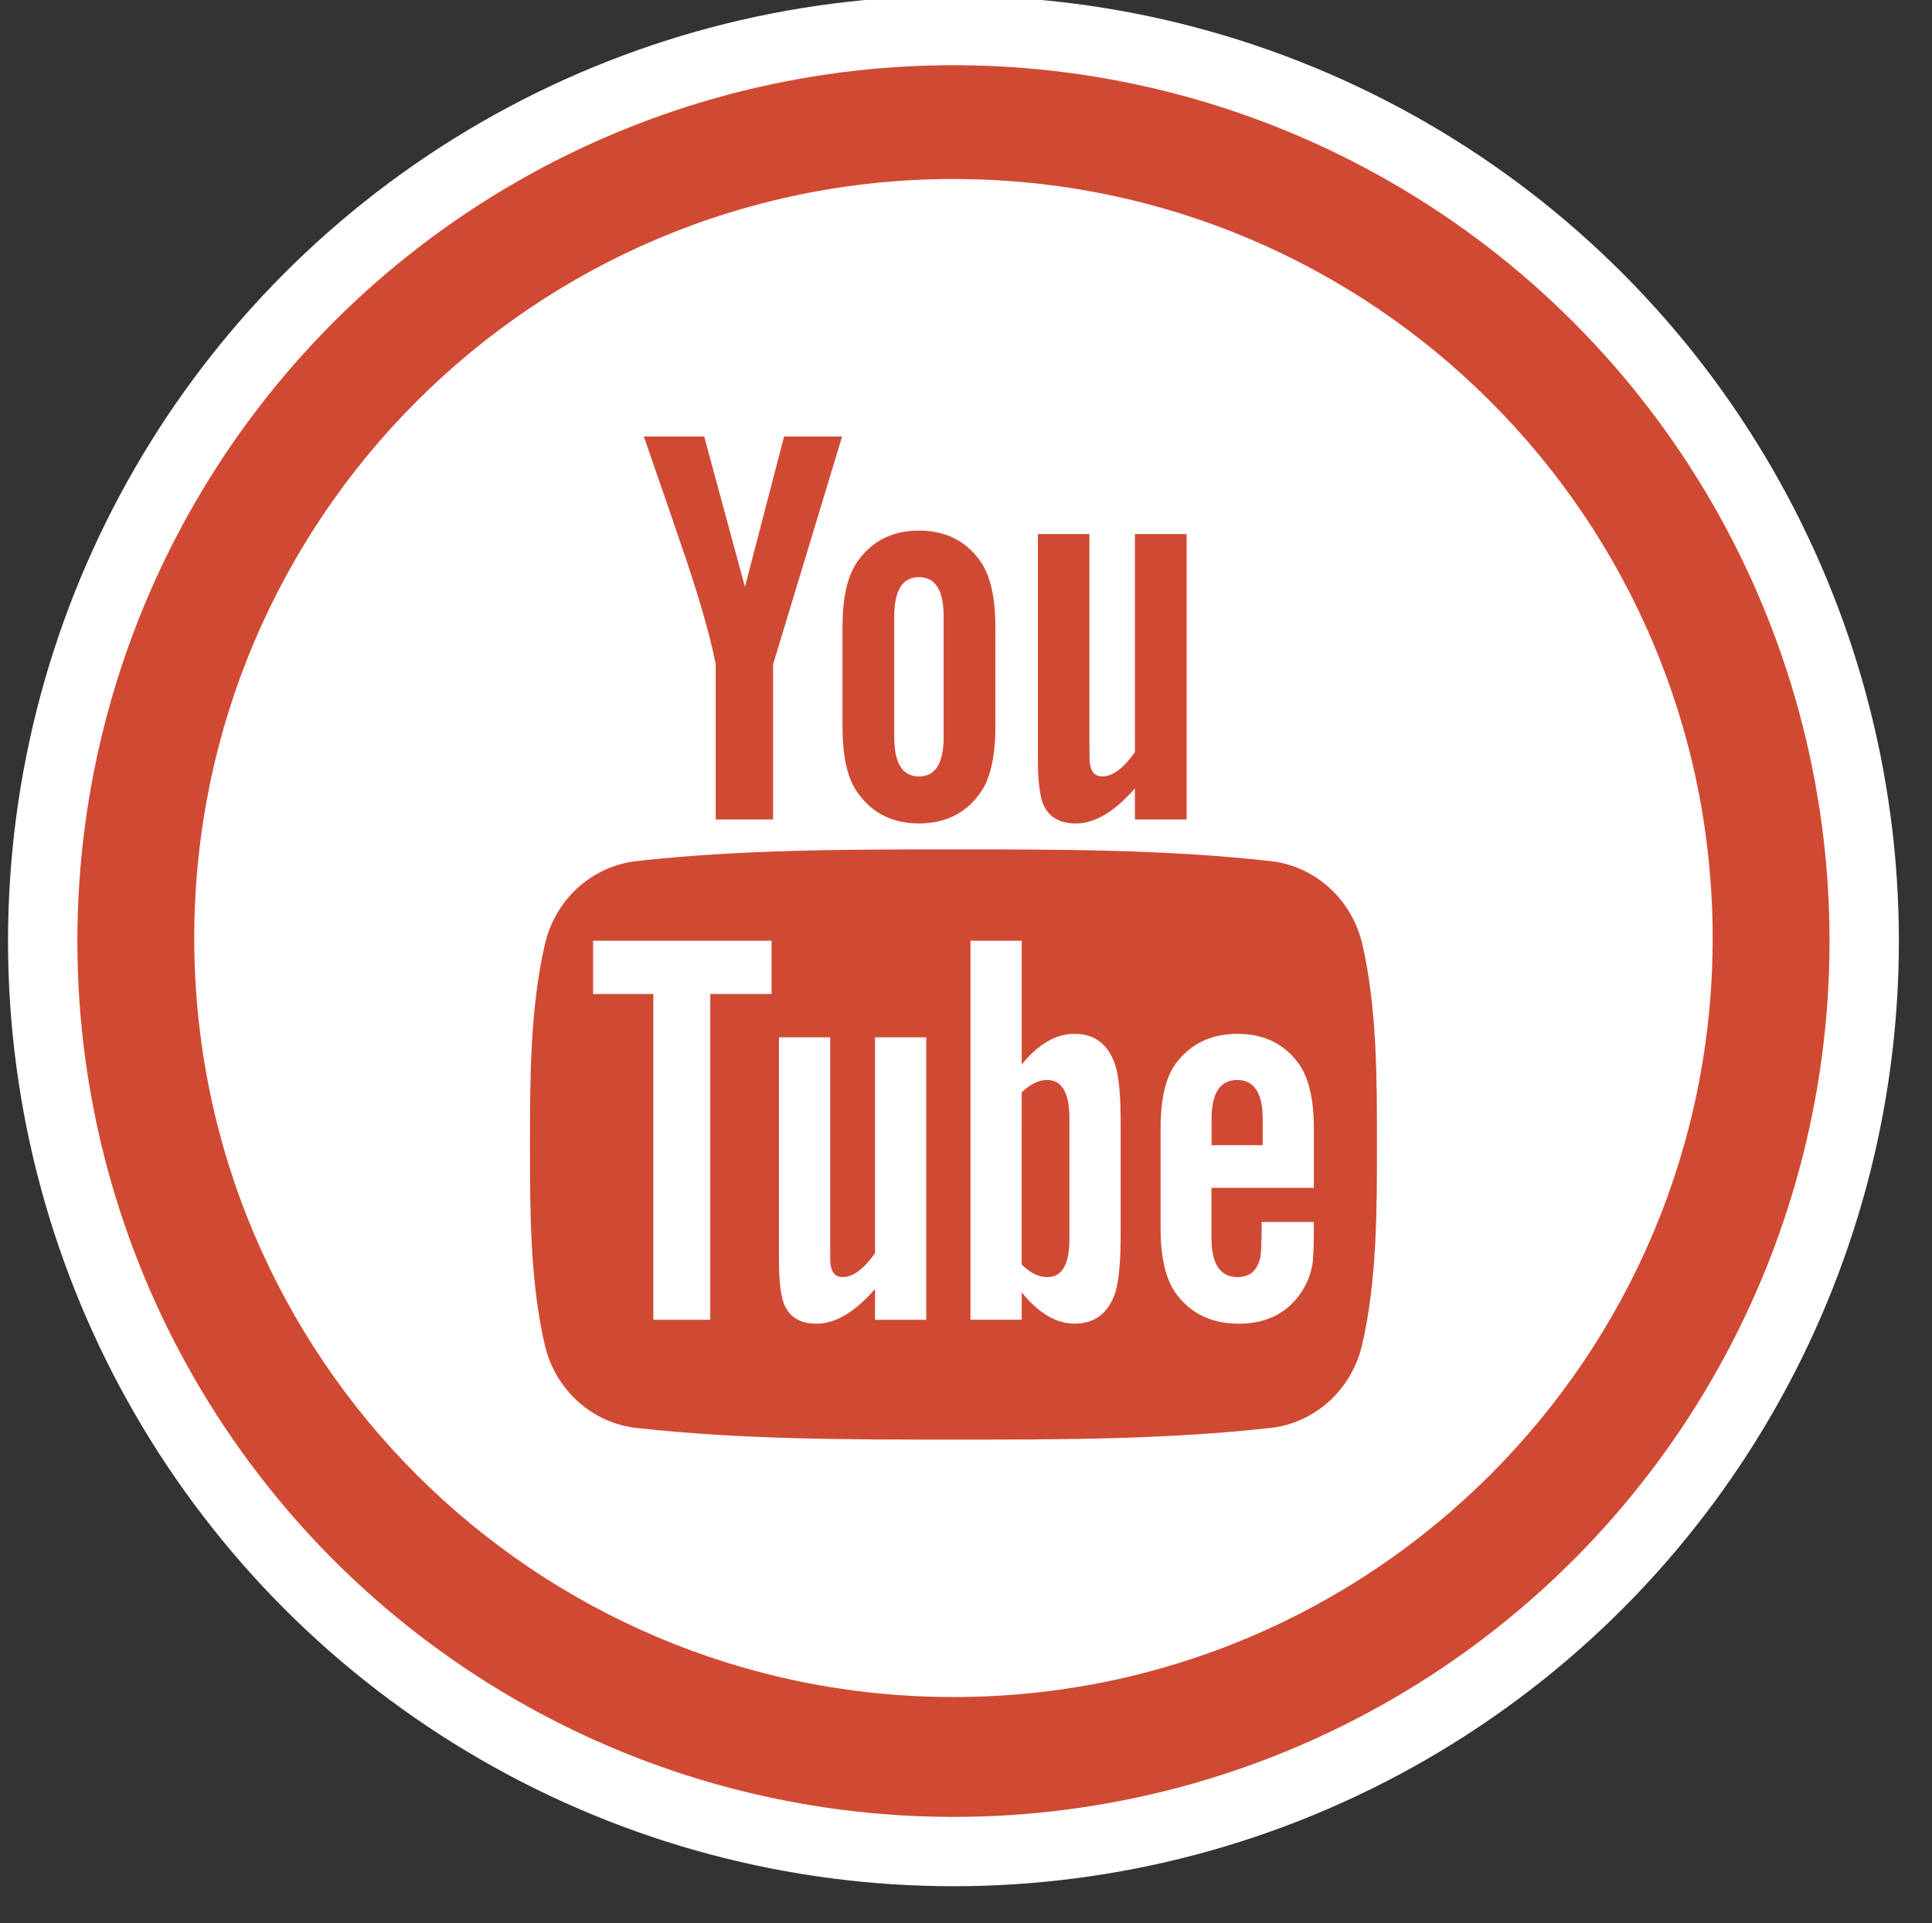
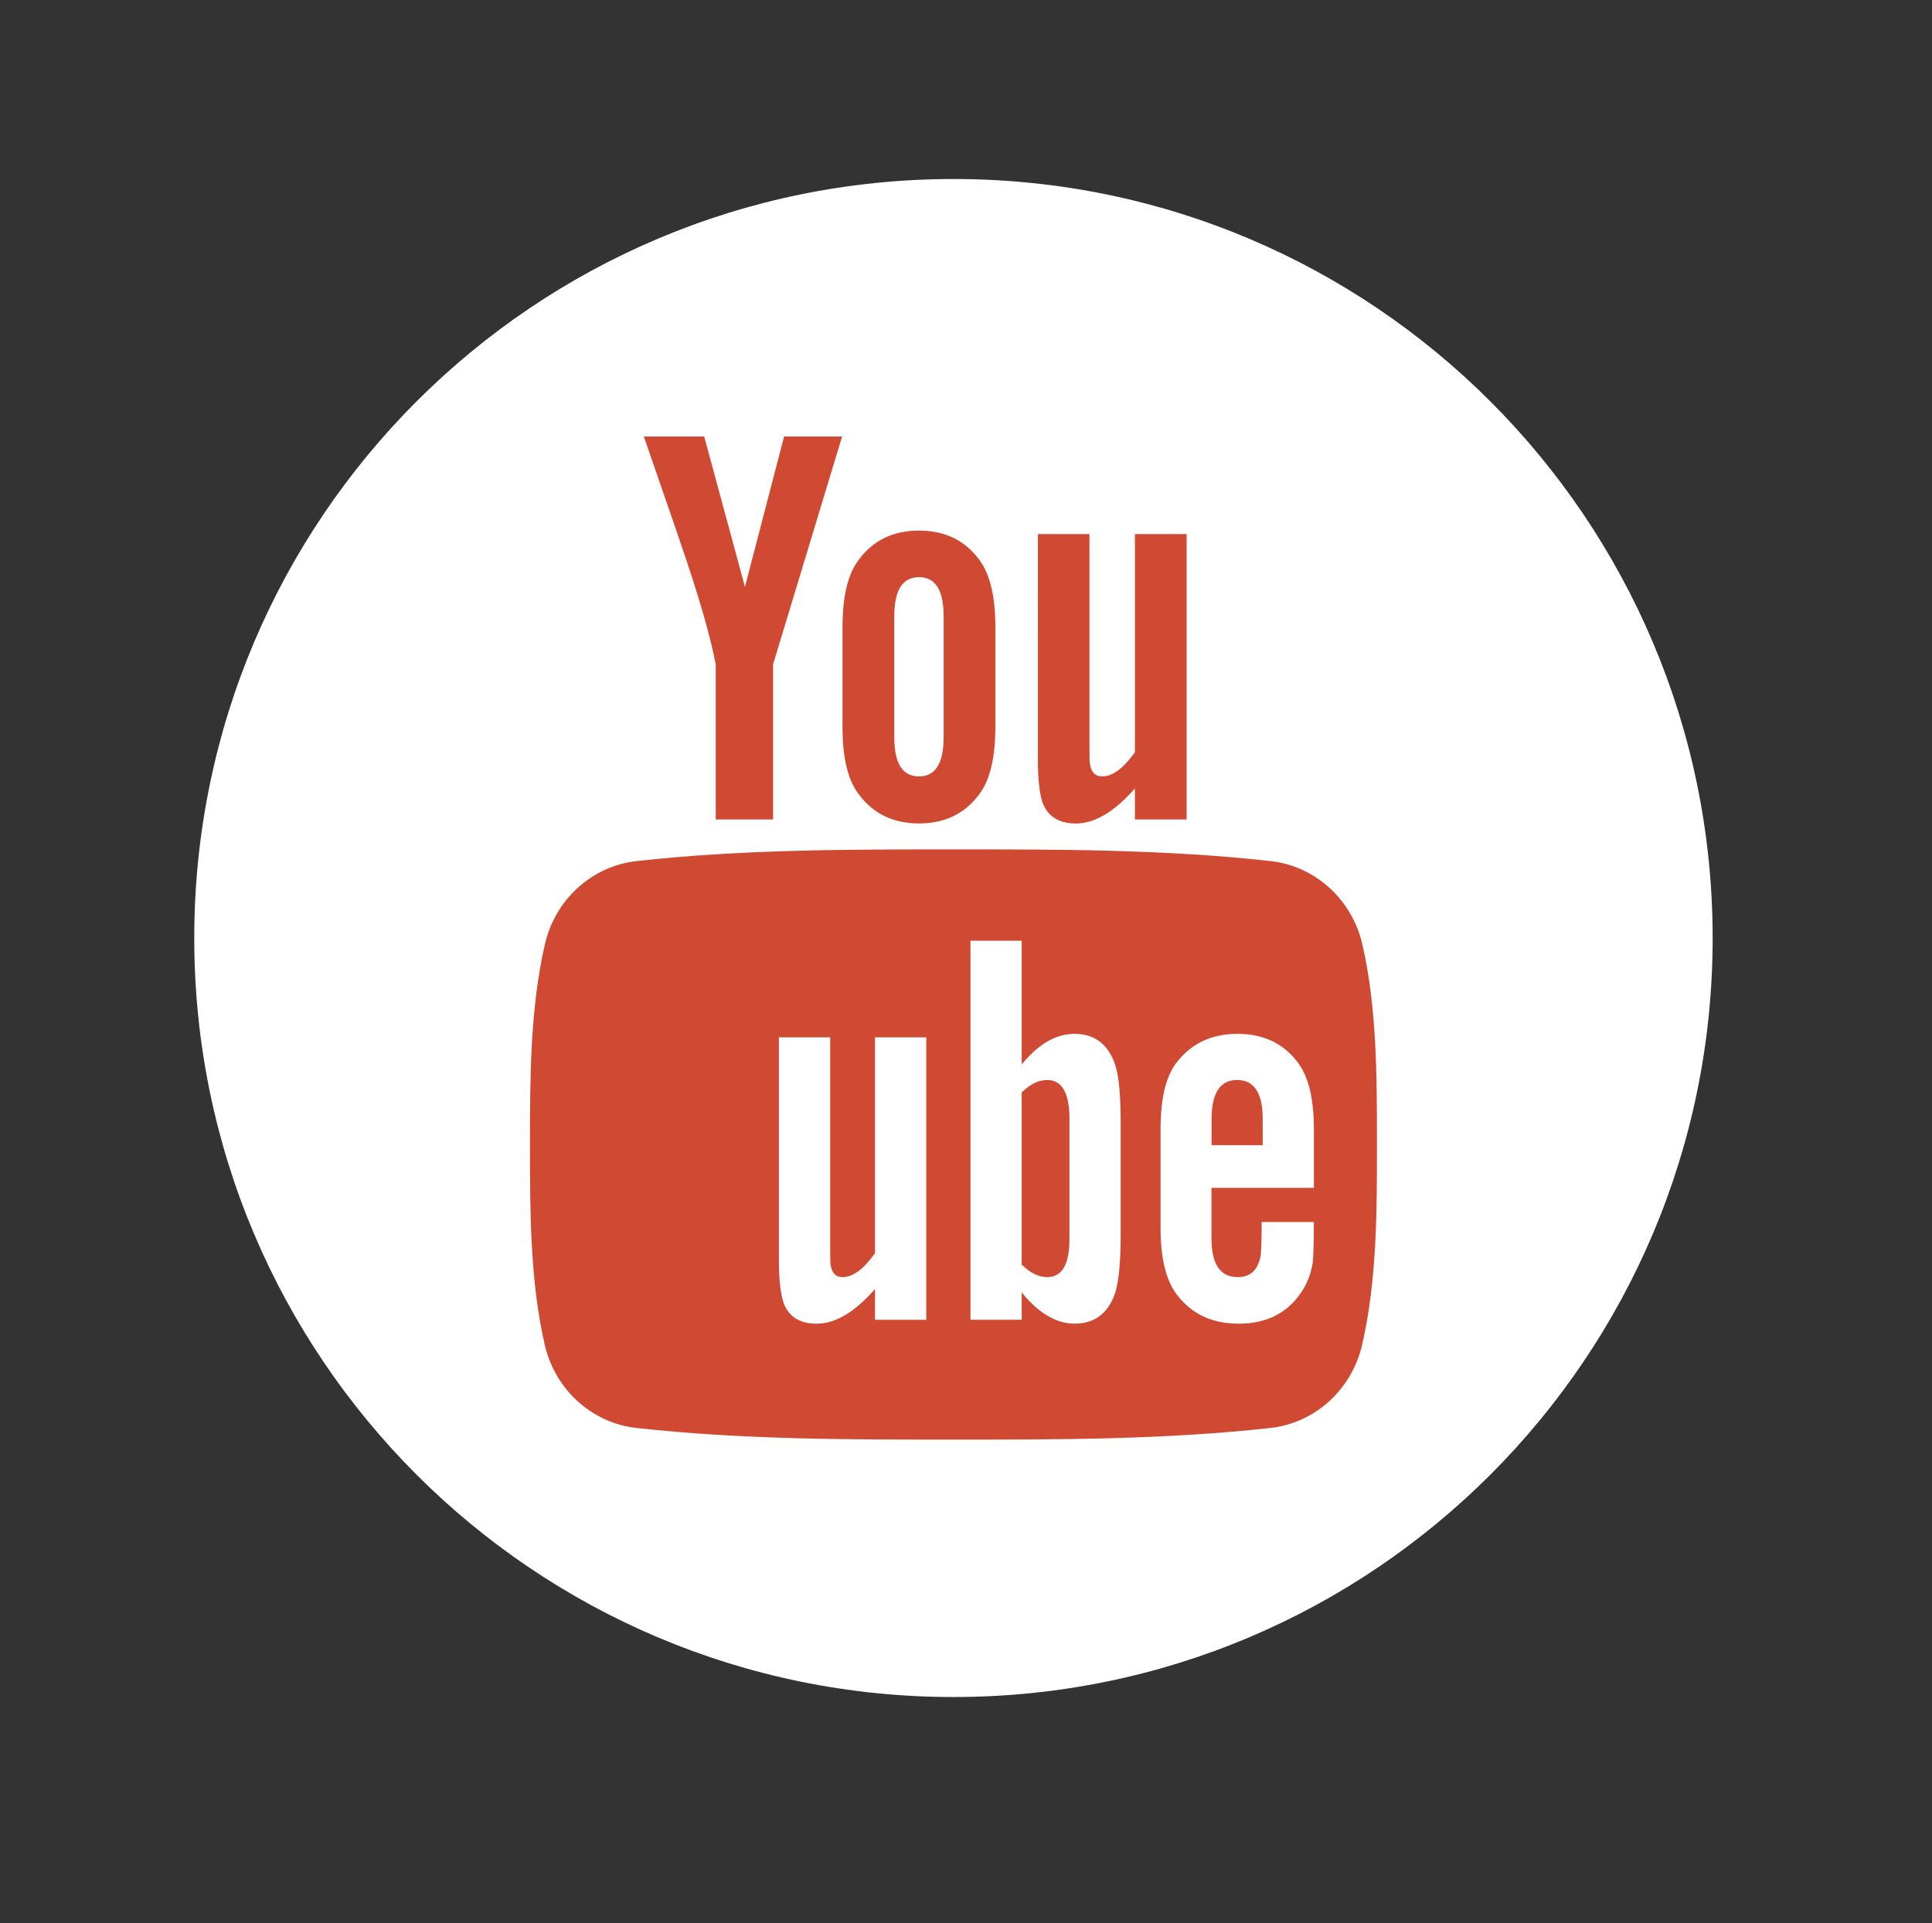
<svg xmlns="http://www.w3.org/2000/svg" version="1.1" id="Layer_1" x="0px" y="0px" width="79px" height="78.667px" viewBox="0 0 79 78.667" enable-background="new 0 0 79 78.667" xml:space="preserve">
  <rect x="0" y="0" width="79" height="78.667" fill="#333333" stroke="none" />
  <g>
    <g>
-       <circle fill-rule="evenodd" clip-rule="evenodd" fill="#D04A33" stroke="#FFFFFF" stroke-width="2.835" stroke-miterlimit="10" cx="-55.562" cy="38.49" r="37.242" />
      <circle fill-rule="evenodd" clip-rule="evenodd" fill="#D04A33" cx="-51.762" cy="39.531" r="25.948" />
      <g>
        <path fill-rule="evenodd" clip-rule="evenodd" fill="#FFFFFF" d="M-42.996,33.629L-42.996,33.629c0,0.342,0,0.686,0,0.98     c0,8.232-6.604,18.082-18.184,18.082c-3.646,0-7.293-1.273-9.905-2.939c0.297,0,0.986,0,1.282,0c3.302,0,5.962-0.98,7.982-2.646     c-2.661,0-4.978-1.961-5.962-4.559c0.641,0.295,0.984,0.295,1.281,0.295c0.689,0,1.33,0,1.675-0.295     c-2.956-0.686-4.977-2.988-4.977-6.271c0.689,0.342,1.675,0.637,2.661,0.637c-1.627-0.98-2.661-2.941-2.661-5.244     c0-0.98,0.345-2.303,0.689-3.283c3.302,3.92,7.934,6.566,13.206,6.91c0-0.686,0-0.98,0-1.666c0-3.283,2.662-6.225,6.308-6.225     c1.972,0,3.647,0.637,4.633,1.961c1.675-0.344,2.956-0.686,4.286-1.666c-0.64,1.666-1.625,2.988-2.956,3.625     c1.331,0,2.661-0.293,3.646-0.979C-40.681,31.668-42.011,32.648-42.996,33.629z M-55.562,7.312L-55.562,7.312     c-17.198,0-31.095,14.162-31.095,31.266S-72.76,69.5-55.562,69.5c17.197,0,31.094-13.818,31.094-30.922     S-38.364,7.312-55.562,7.312z" />
      </g>
    </g>
    <g>
      <circle fill-rule="evenodd" clip-rule="evenodd" fill="#D04A33" stroke="#FFFFFF" stroke-width="2.835" stroke-miterlimit="10" cx="-55.562" cy="-54.346" r="37.242" />
      <circle fill-rule="evenodd" clip-rule="evenodd" fill="#D04A33" cx="-54.944" cy="-53.245" r="25.948" />
      <path fill-rule="evenodd" clip-rule="evenodd" fill="#FFFFFF" d="M-48.823-59.643L-48.823-59.643    c-0.294,4.632-0.294,4.632-0.294,4.632c-4.606,0-4.606,0-4.606,0c0,16.212,0,16.212,0,16.212c-5.93,0-5.93,0-5.93,0    c0-16.212,0-16.212,0-16.212c-3.284,0-3.284,0-3.284,0c0-4.632,0-4.632,0-4.632c3.284,0,3.284,0,3.284,0c0-3.006,0-3.006,0-3.006    c0-1.626,0-3.647,0.979-4.928c0.98-1.331,2.304-2.316,4.95-2.316c3.92,0,5.586,0.641,5.586,0.641    c-0.686,4.632-0.686,4.632-0.686,4.632s-1.323-0.345-2.598-0.345c-1.323,0-2.303,0.345-2.303,1.675c0,3.647,0,3.647,0,3.647    H-48.823z M-55.391-85.465L-55.391-85.465c-17.103,0-31.266,13.897-31.266,31.094c0,17.199,14.163,31.095,31.266,31.095    c17.104,0,30.923-13.896,30.923-31.095C-24.468-71.568-38.287-85.465-55.391-85.465z" />
    </g>
    <g>
      <circle fill-rule="evenodd" clip-rule="evenodd" fill="#D04A33" stroke="#FFFFFF" stroke-width="2.835" stroke-miterlimit="10" cx="38.987" cy="-54.346" r="37.241" />
      <circle fill-rule="evenodd" clip-rule="evenodd" fill="#D04A33" cx="41.187" cy="-53.465" r="25.948" />
-       <path fill-rule="evenodd" clip-rule="evenodd" fill="#FFFFFF" d="M39.012-85.178c-17.232,0-31.119,13.896-31.119,31.094    c0,17.198,13.887,31.094,31.119,31.094c17.186,0,31.07-13.896,31.07-31.094C70.082-71.282,56.197-85.178,39.012-85.178z     M53.488-48.76c-0.709,2.44-2.047,4.711-3.922,6.435c-1.773,1.639-3.996,2.761-6.346,3.301c-2.598,0.592-5.346,0.608-7.928-0.084    c-2.047-0.544-3.977-1.52-5.633-2.84c-1.754-1.394-3.201-3.173-4.211-5.175c-1.553-3.065-2.029-6.655-1.344-10.021    c0.271-1.351,0.725-2.665,1.346-3.895c1.785-3.572,5.002-6.397,8.781-7.691c3.352-1.161,7.109-1.134,10.439,0.091    c1.85,0.679,3.543,1.753,4.988,3.09c-0.484,0.525-1.008,1.013-1.508,1.524c-0.951,0.949-1.898,1.902-2.852,2.85    c-0.941-0.9-2.092-1.584-3.342-1.963c-1.469-0.444-3.049-0.505-4.549-0.185c-1.752,0.375-3.379,1.291-4.629,2.57    c-1.014,1.027-1.785,2.288-2.25,3.655c-0.668,1.938-0.664,4.095-0.004,6.035c0.646,1.907,1.904,3.602,3.553,4.76    c1.031,0.727,2.213,1.242,3.451,1.489c1.217,0.247,2.479,0.22,3.699,0.012c1.211-0.213,2.389-0.659,3.412-1.349    c1.629-1.087,2.775-2.854,3.104-4.787c-2.816-0.001-5.631,0-8.447,0c-0.004-2.015,0-4.032,0-6.048    c4.861-0.001,9.723-0.002,14.584,0C54.367-54.263,54.26-51.421,53.488-48.76z" />
    </g>
    <g>
-       <circle fill-rule="evenodd" clip-rule="evenodd" fill="#D04A33" stroke="#FFFFFF" stroke-width="2.835" stroke-miterlimit="10" cx="38.987" cy="38.49" r="37.241" />
      <g>
        <circle fill-rule="evenodd" clip-rule="evenodd" fill="#D04A33" cx="40.059" cy="38.551" r="27.543" />
-         <path fill="#FFFFFF" d="M24.252,40.656h2.463V53.98h2.328V40.656h2.506v-2.18h-7.297V40.656z M24.252,40.656" />
        <path fill="#FFFFFF" d="M43.941,42.285c-0.768,0-1.488,0.422-2.164,1.254v-5.062h-2.094V53.98h2.094v-1.119     c0.701,0.861,1.42,1.277,2.164,1.277c0.832,0,1.395-0.439,1.672-1.299c0.141-0.49,0.211-1.26,0.211-2.326v-4.6     c0-1.094-0.07-1.857-0.211-2.322C45.336,42.727,44.773,42.285,43.941,42.285L43.941,42.285z M43.73,50.678     c0,1.043-0.303,1.557-0.908,1.557c-0.344,0-0.693-0.164-1.045-0.514V44.68c0.352-0.344,0.701-0.508,1.045-0.508     c0.602,0,0.908,0.533,0.908,1.574V50.678z M43.73,50.678" />
        <path fill="#FFFFFF" d="M35.779,51.256c-0.465,0.656-0.902,0.979-1.324,0.979c-0.279,0-0.438-0.164-0.49-0.49     c-0.018-0.068-0.018-0.322-0.018-0.812v-8.504h-2.096v9.135c0,0.814,0.072,1.367,0.188,1.717c0.211,0.584,0.676,0.859,1.35,0.859     c0.77,0,1.559-0.465,2.391-1.42v1.262h2.096V42.428h-2.096V51.256z M35.779,51.256" />
        <path fill="#FFFFFF" d="M37.578,31.756c0.68,0,1.008-0.539,1.008-1.623v-4.908c0-1.078-0.328-1.619-1.008-1.619     c-0.682,0-1.012,0.541-1.012,1.619v4.908C36.566,31.217,36.896,31.756,37.578,31.756L37.578,31.756z M37.578,31.756" />
        <path fill="#FFFFFF" d="M38.99,7.322c-17.148,0-31.047,13.898-31.047,31.047c0,17.145,13.898,31.041,31.047,31.041     c17.143,0,31.041-13.896,31.041-31.041C70.031,21.221,56.133,7.322,38.99,7.322L38.99,7.322z M42.441,21.844h2.107v8.594     c0,0.496,0,0.754,0.025,0.822c0.047,0.33,0.215,0.496,0.498,0.496c0.424,0,0.867-0.33,1.336-0.99v-8.922h2.115v11.674h-2.115     v-1.273c-0.844,0.967-1.645,1.436-2.416,1.436c-0.684,0-1.15-0.279-1.365-0.869c-0.115-0.354-0.186-0.912-0.186-1.736V21.844z      M34.451,25.648c0-1.246,0.211-2.158,0.662-2.75c0.586-0.797,1.41-1.197,2.465-1.197c1.057,0,1.883,0.4,2.467,1.197     c0.441,0.59,0.656,1.504,0.656,2.75v4.088c0,1.242-0.215,2.162-0.656,2.746c-0.584,0.797-1.41,1.197-2.467,1.197     c-1.055,0-1.879-0.4-2.465-1.197c-0.451-0.584-0.662-1.504-0.662-2.746V25.648z M28.795,17.854l1.666,6.15l1.6-6.15h2.373     l-2.822,9.318v6.346h-2.346v-6.346c-0.213-1.123-0.682-2.77-1.436-4.955c-0.492-1.455-1.008-2.914-1.504-4.363H28.795z      M55.699,54.998c-0.424,1.842-1.928,3.201-3.742,3.406c-4.297,0.477-8.641,0.479-12.971,0.477c-4.326,0.002-8.674,0-12.971-0.477     c-1.814-0.205-3.318-1.564-3.742-3.406c-0.602-2.621-0.602-5.486-0.602-8.186c0-2.701,0.006-5.562,0.609-8.186     c0.422-1.844,1.93-3.201,3.742-3.406c4.295-0.479,8.643-0.48,12.969-0.479c4.33-0.002,8.674,0,12.971,0.479     c1.814,0.205,3.32,1.562,3.746,3.406c0.602,2.623,0.596,5.484,0.596,8.186C56.305,49.512,56.305,52.377,55.699,54.998     L55.699,54.998z M55.699,54.998" />
        <path fill="#FFFFFF" d="M50.607,42.285c-1.07,0-1.9,0.393-2.506,1.186c-0.443,0.586-0.645,1.488-0.645,2.723v4.047     c0,1.227,0.225,2.137,0.668,2.715c0.605,0.791,1.439,1.184,2.535,1.184s1.951-0.412,2.529-1.252     c0.256-0.369,0.42-0.791,0.49-1.254c0.02-0.211,0.045-0.672,0.045-1.35V49.98H51.59c0,0.836-0.027,1.303-0.047,1.418     c-0.119,0.557-0.418,0.836-0.936,0.836c-0.717,0-1.07-0.533-1.07-1.6v-2.051h4.188v-2.391c0-1.234-0.209-2.137-0.648-2.723     C52.492,42.678,51.658,42.285,50.607,42.285L50.607,42.285z M51.633,46.84h-2.092v-1.064c0-1.07,0.35-1.604,1.047-1.604     c0.695,0,1.045,0.533,1.045,1.604V46.84z M51.633,46.84" />
      </g>
    </g>
  </g>
</svg>